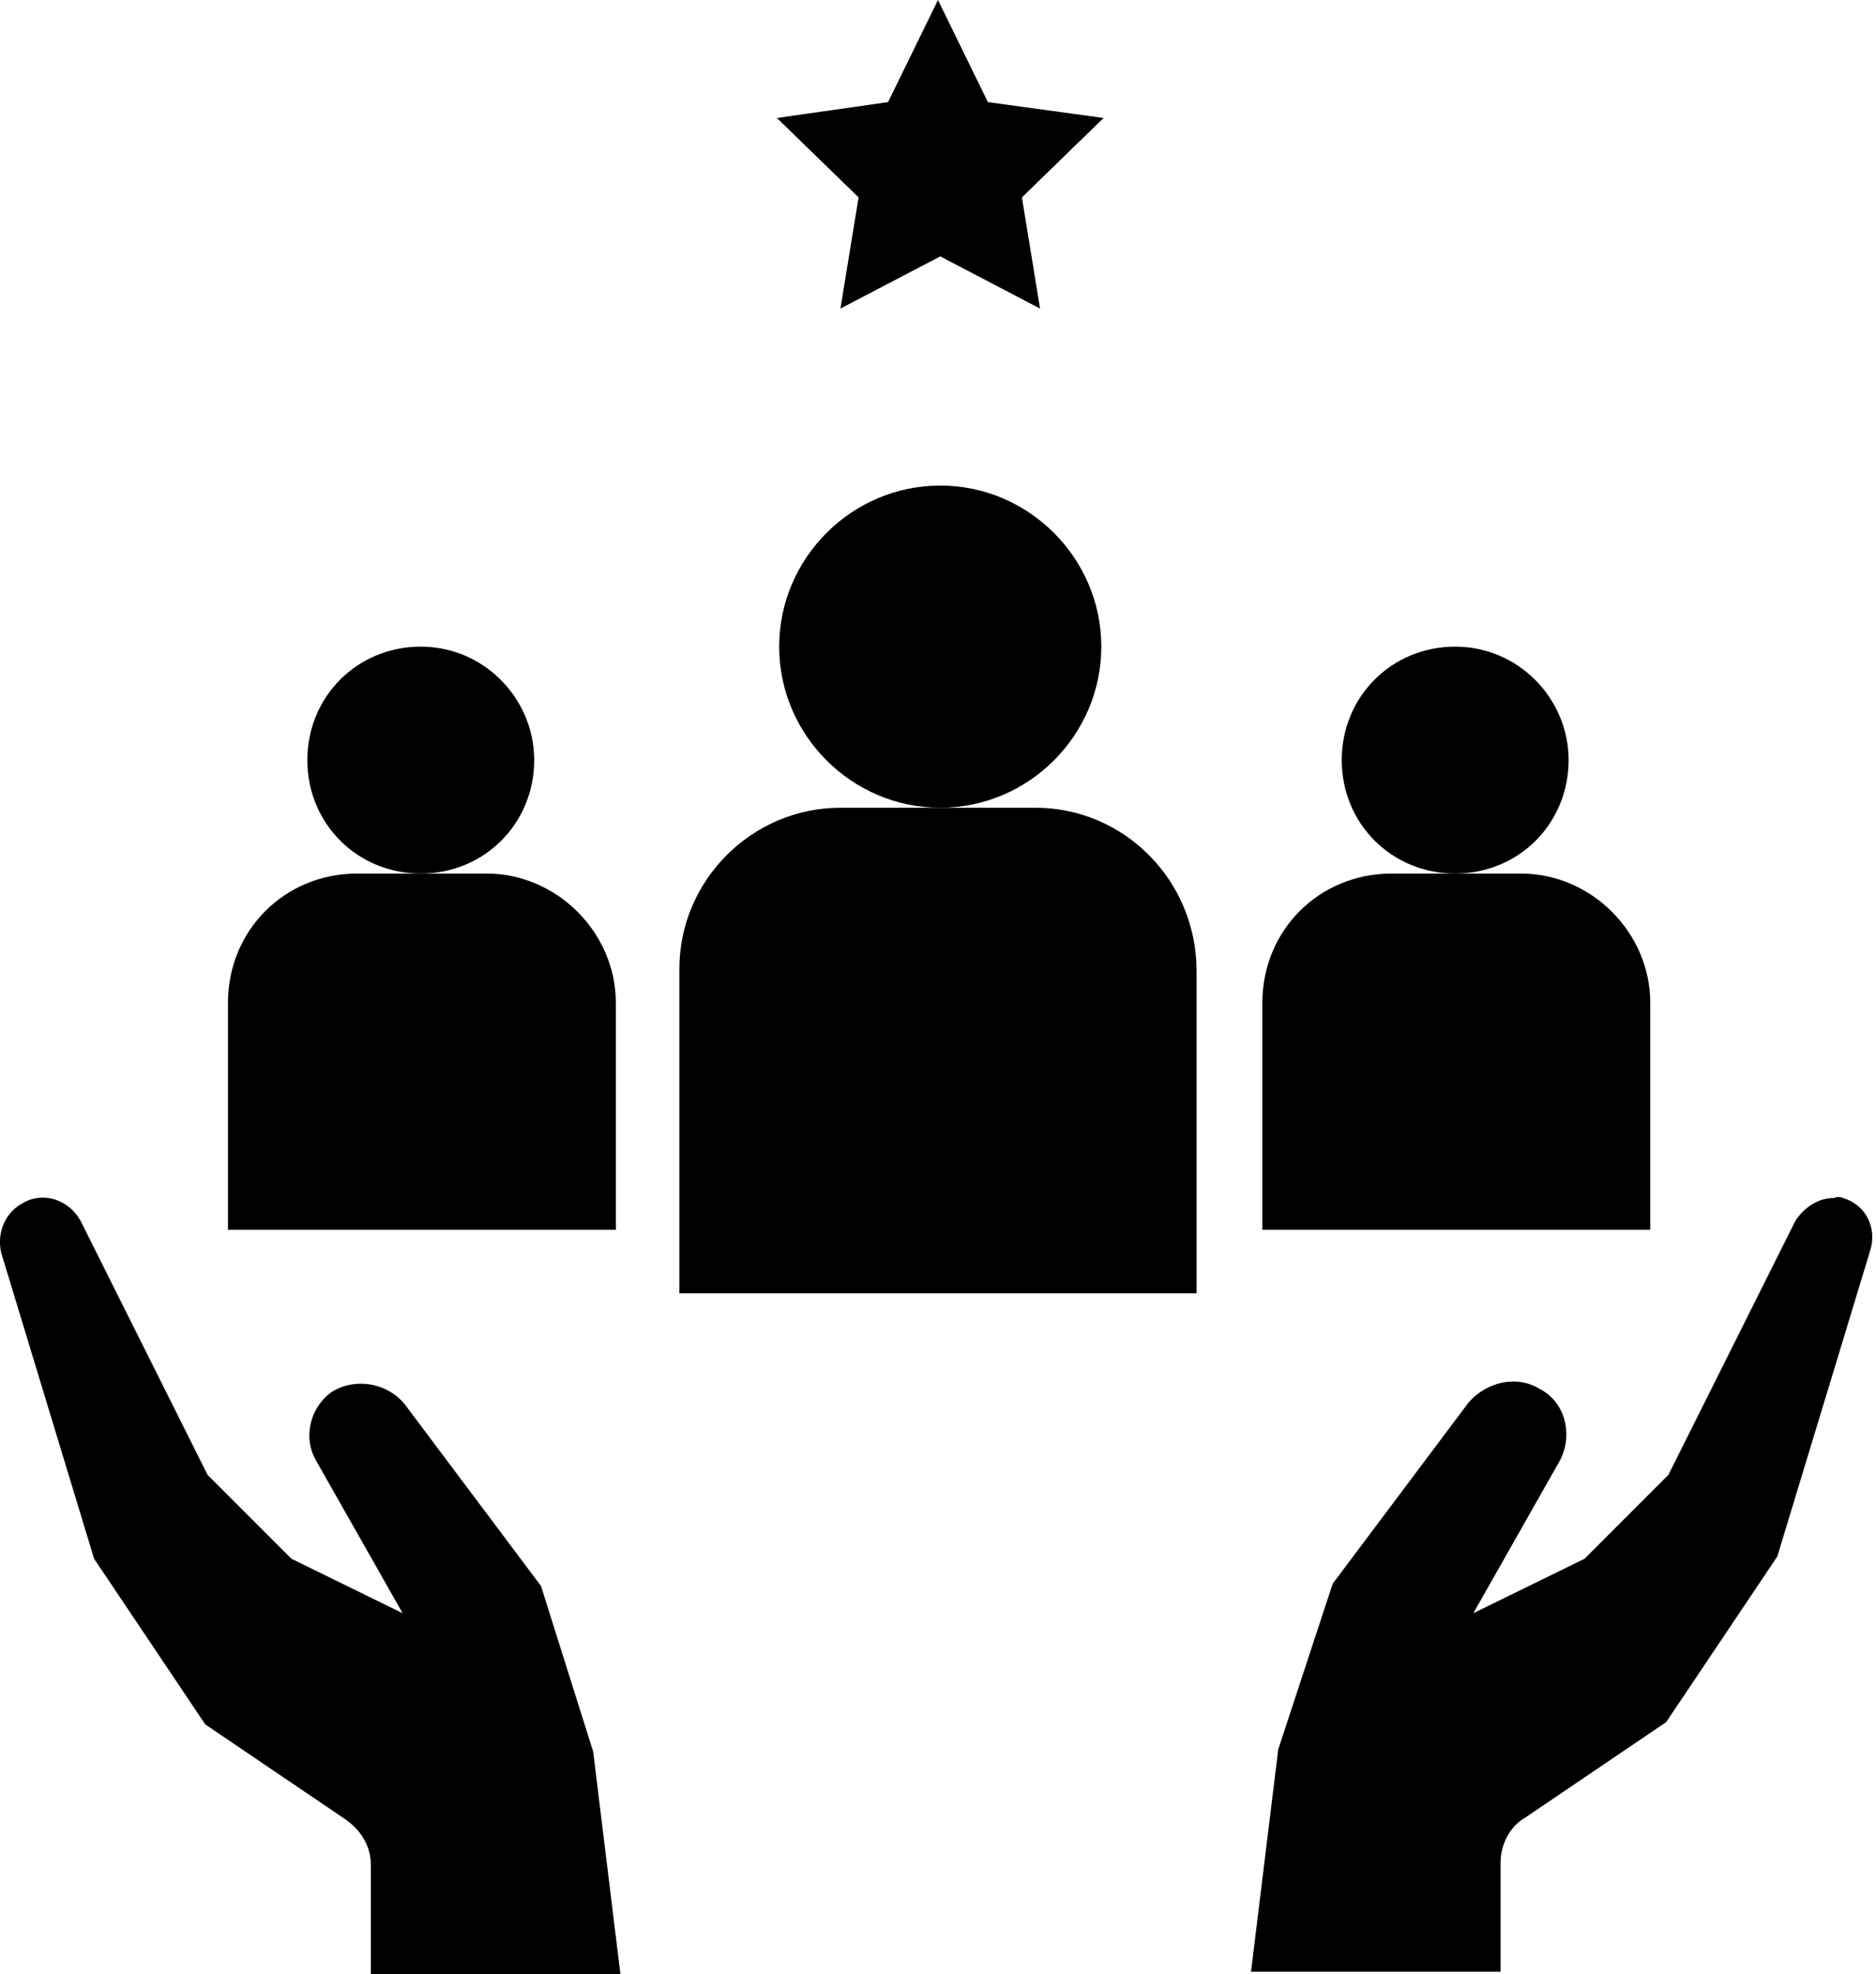
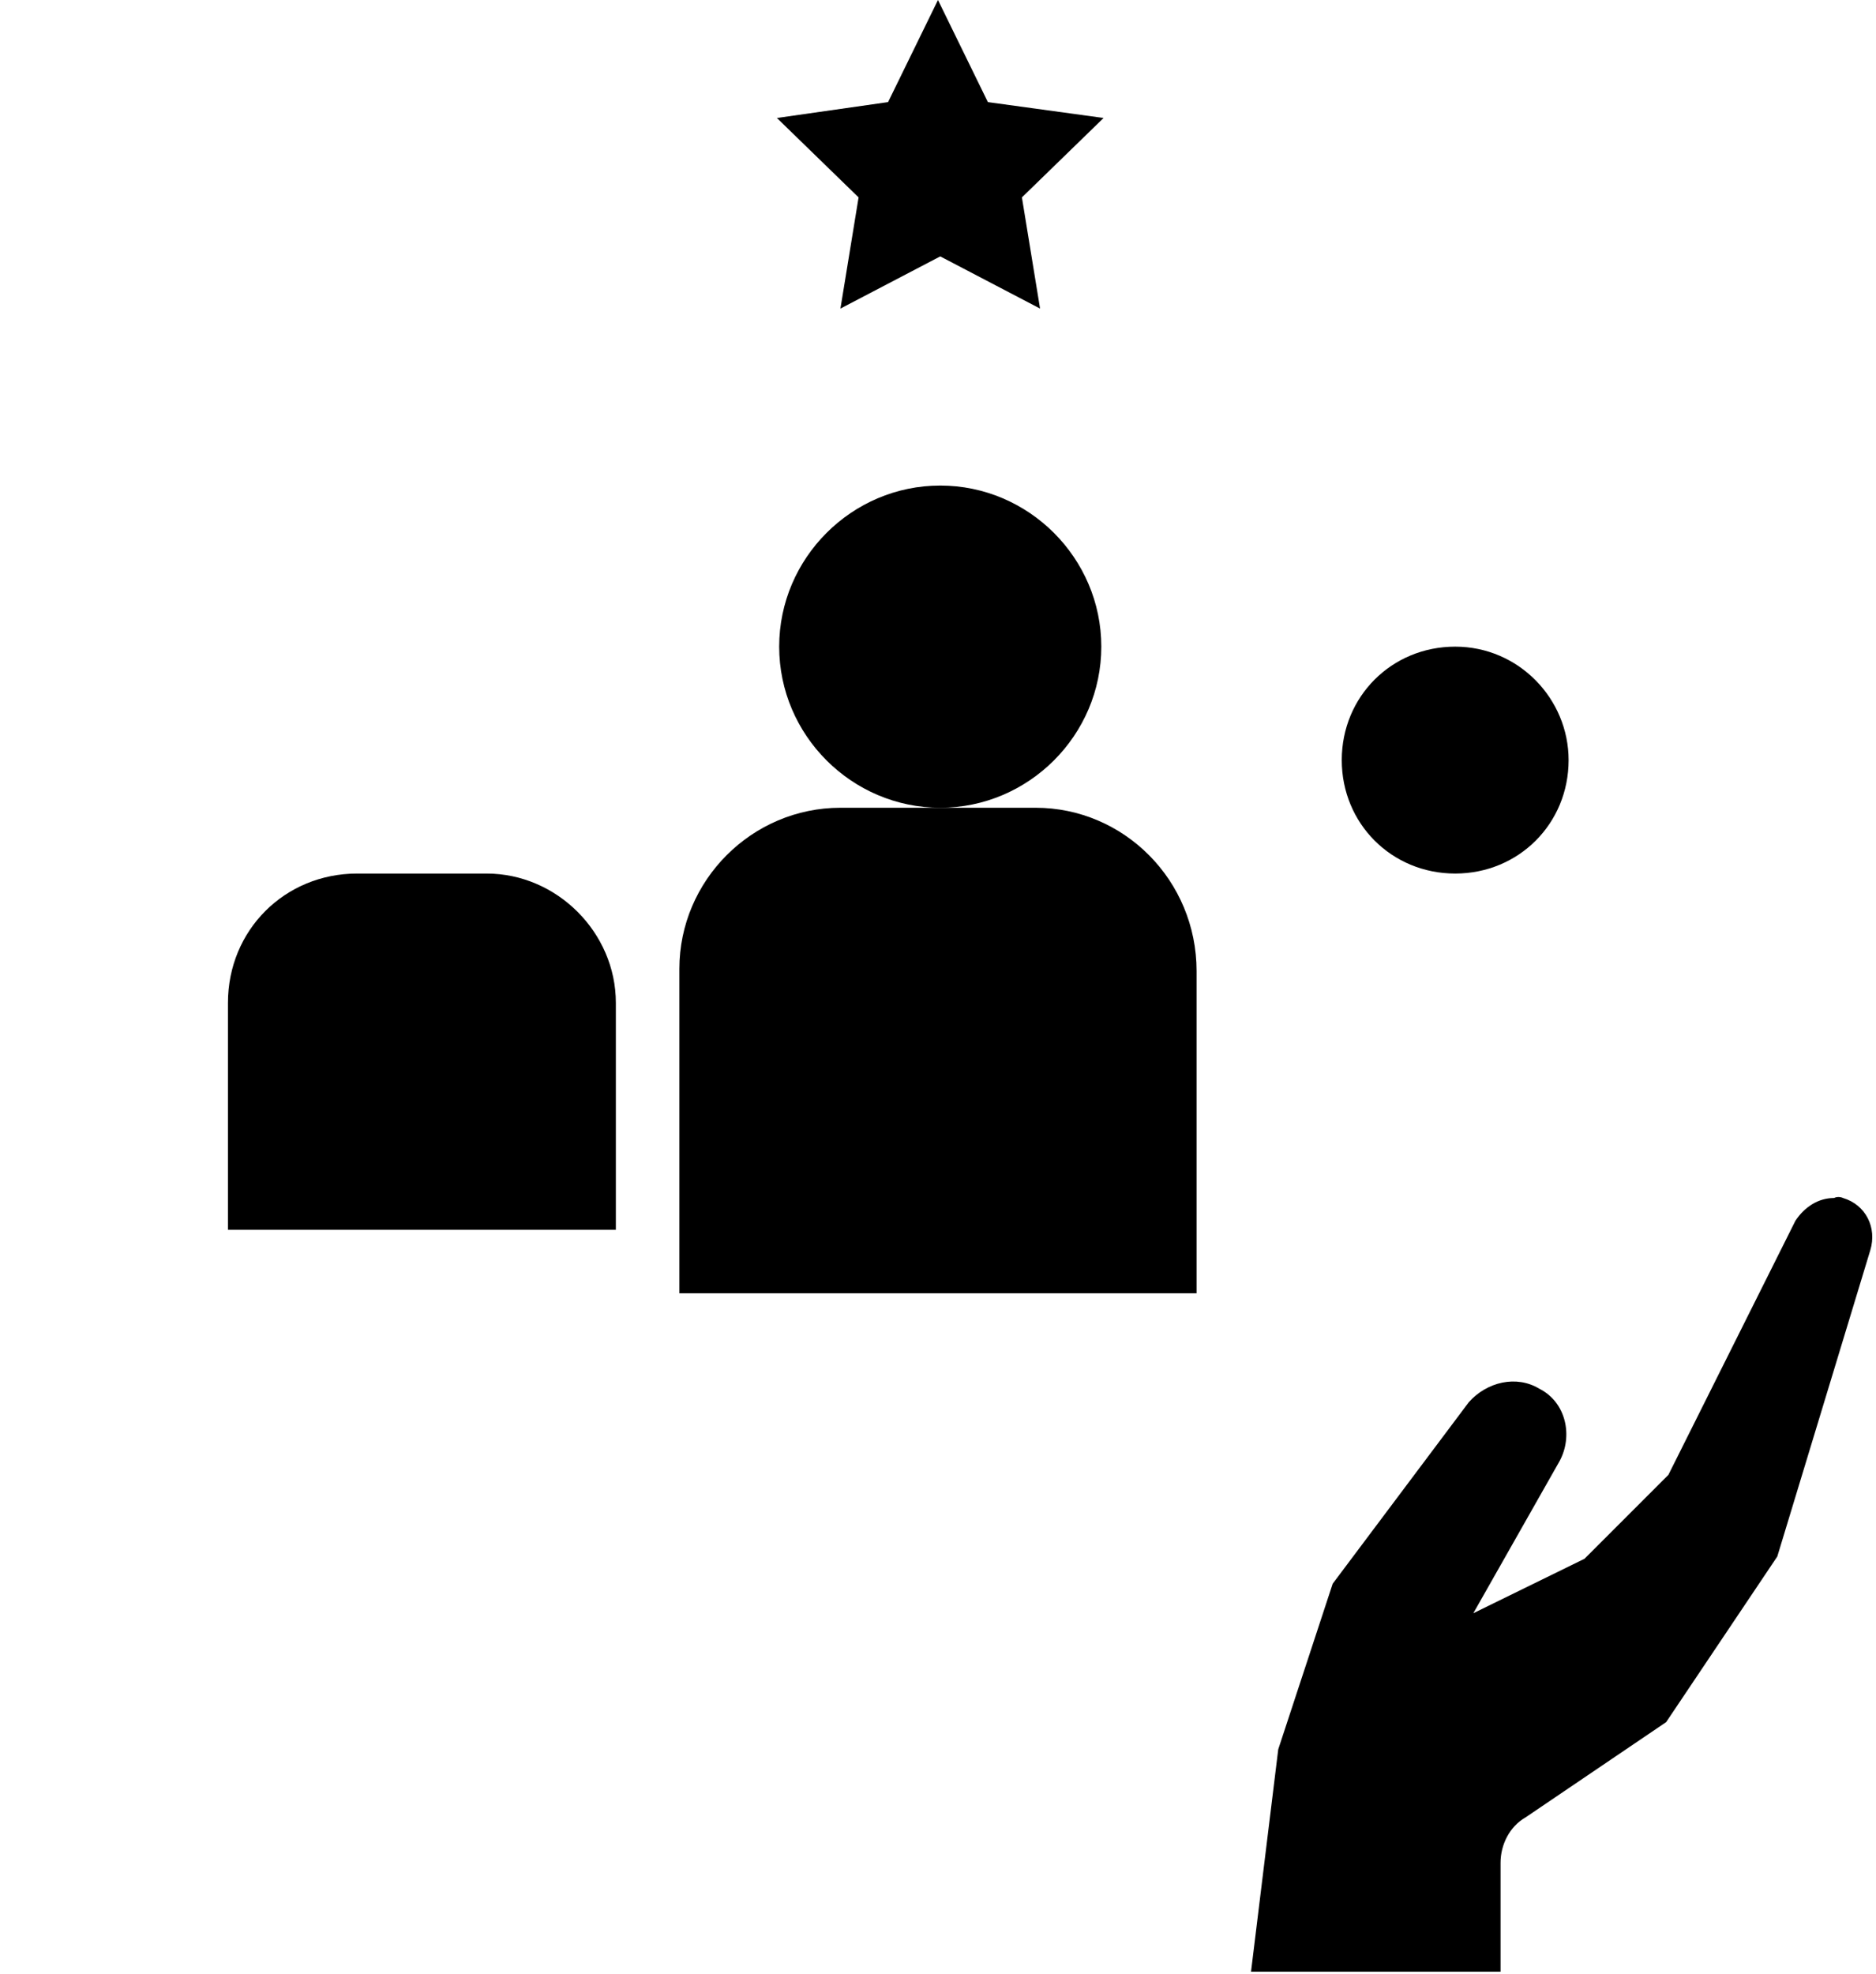
<svg xmlns="http://www.w3.org/2000/svg" version="1.1" id="Layer_1" x="0px" y="0px" viewBox="0 0 82.7 87" style="enable-background:new 0 0 82.7 87;" xml:space="preserve">
  <g id="noun-retention-5783378" transform="translate(-55.951 -37.5)">
    <path id="Path_617" d="M136.8,90.3c-0.7,0-1.3,0.4-1.7,1l-5.6,11.2l-3.7,3.7l-4.9,2.4l3.8-6.7c0.6-1.1,0.3-2.6-0.9-3.2   c-1-0.6-2.3-0.3-3.1,0.6l-6,8l-2.4,7.3l-1.2,9.8h11v-4.8c0-0.8,0.4-1.6,1.1-2l6.2-4.2l4.9-7.3l4.1-13.5c0.3-1-0.2-2-1.2-2.3   C137.2,90.3,137,90.2,136.8,90.3L136.8,90.3z" />
-     <path id="Path_618" d="M79.8,107.4l-6-8c-0.8-1-2.3-1.2-3.3-0.5c-0.9,0.7-1.2,2-0.6,3l3.8,6.7l-4.9-2.4l-3.7-3.7l-5.6-11.2   C59,90.4,57.9,90,57,90.5c-0.8,0.4-1.2,1.3-1,2.2l4.1,13.5l4.9,7.3l6.2,4.2c0.7,0.5,1.1,1.2,1.1,2v4.8h11l-1.2-9.8L79.8,107.4   L79.8,107.4z" />
    <path id="Path_619" d="M104.5,66c0,3.9-3.2,7.1-7.1,7.1c-3.9,0-7.1-3.2-7.1-7.1c0-3.9,3.2-7.1,7.1-7.1   C101.3,58.9,104.5,62.1,104.5,66L104.5,66" />
    <path id="Path_620" d="M125.1,71c0,2.8-2.2,5-5,5c-2.8,0-5-2.2-5-5c0-2.8,2.2-5,5-5l0,0C122.9,66,125.1,68.3,125.1,71" />
-     <path id="Path_621" d="M111.6,81.7v10h17.1v-10c0-3.1-2.6-5.7-5.7-5.7l0,0h-5.7C114.1,76,111.6,78.5,111.6,81.7   C111.6,81.7,111.6,81.7,111.6,81.7z" />
-     <path id="Path_622" d="M79.5,71c0,2.8-2.2,5-5,5c-2.8,0-5-2.2-5-5c0-2.8,2.2-5,5-5l0,0C77.3,66,79.5,68.3,79.5,71" />
    <path id="Path_623" d="M66,81.7v10h17.1v-10c0-3.1-2.6-5.7-5.7-5.7c0,0,0,0,0,0h-5.7C68.5,76,66,78.5,66,81.7   C66,81.7,66,81.7,66,81.7z" />
    <path id="Path_624" d="M101.6,73.1H93c-3.9,0-7.1,3.2-7.1,7.1v14.3h22.8V80.3C108.7,76.3,105.5,73.1,101.6,73.1z" />
    <path id="Path_625" d="M99.5,42l-2.2-4.5L95.1,42l-4.9,0.7l3.6,3.5l-0.8,4.9l4.4-2.3l4.4,2.3l-0.8-4.9l3.6-3.5L99.5,42z" />
  </g>
</svg>